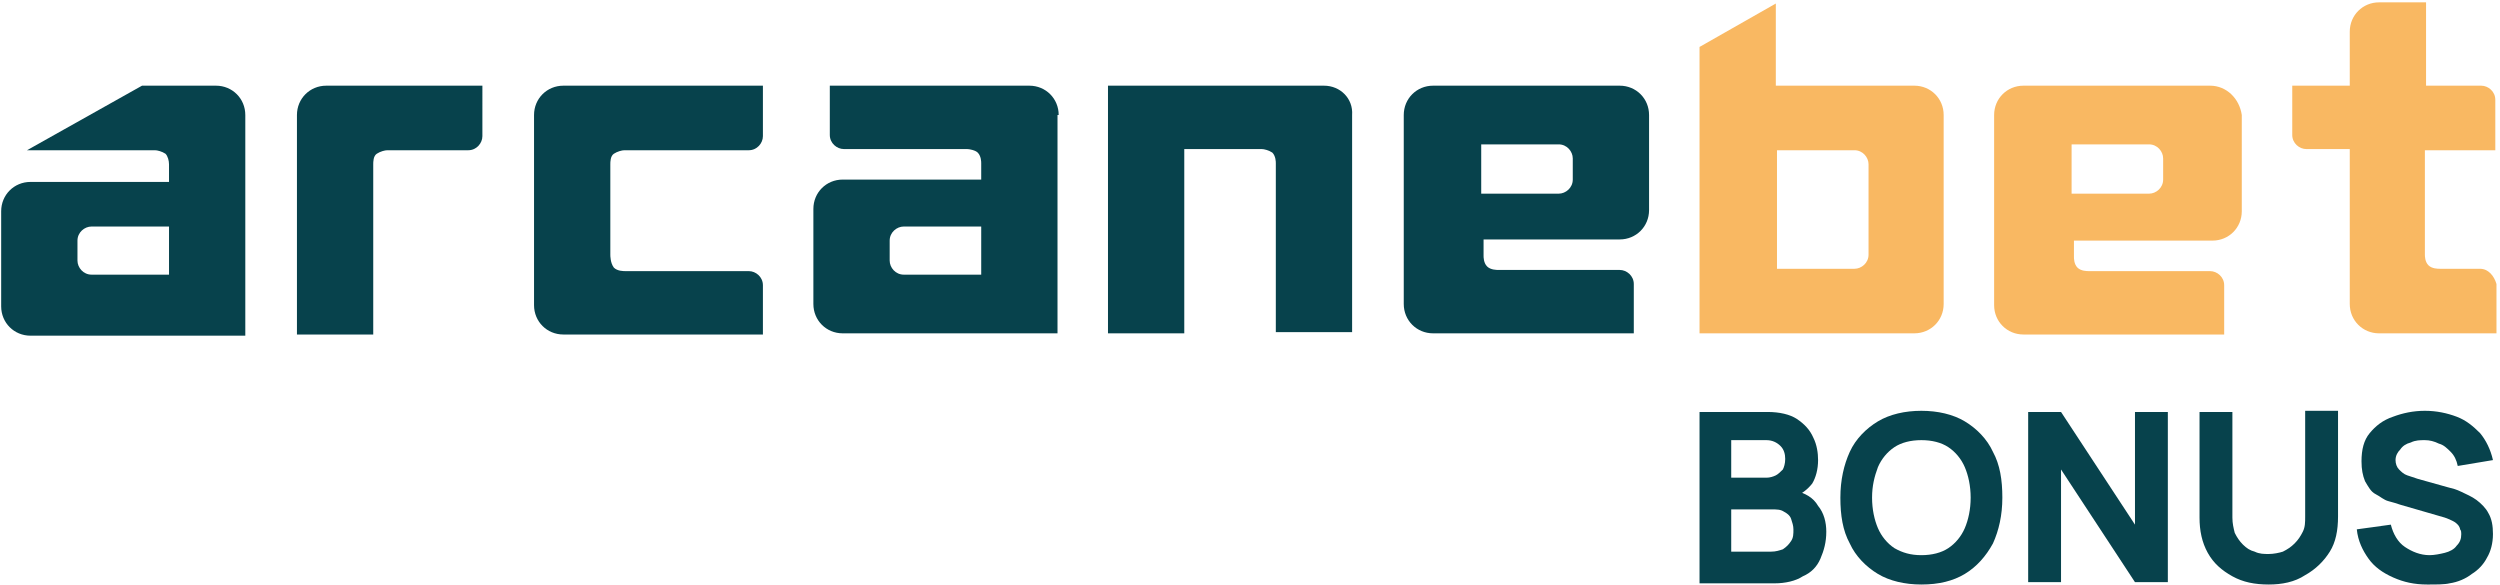
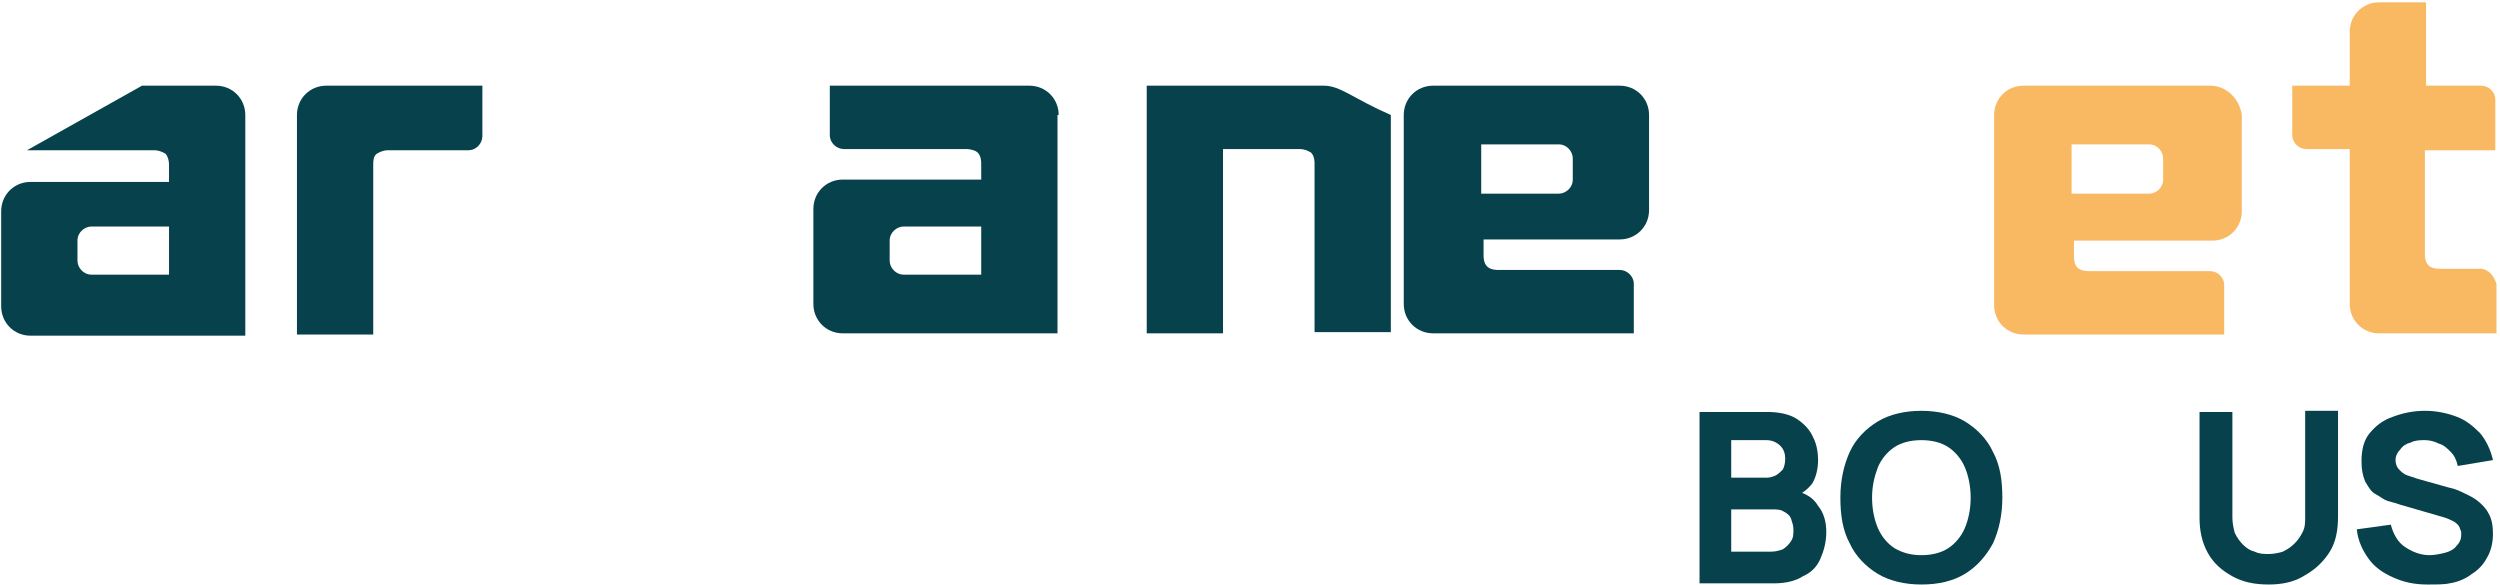
<svg xmlns="http://www.w3.org/2000/svg" x="0px" y="0px" viewBox="0 0 213 49.8" style="enable-background:new 0 0 213 49.8;" xml:space="preserve">
  <style type="text/css">
		.st0 {
			fill-rule: evenodd;
			clip-rule: evenodd;
			fill: #F9B862;
		}

		.st1 {
			fill-rule: evenodd;
			clip-rule: evenodd;
			fill: #07424C;
		}

		.st2 {
			fill: #07424C;
		}

	</style>
  <g>
    <g>
      <path class="st0" d="M211.3,22.9h-3.4h0c-0.2,0-0.7,0-1-0.3c-0.3-0.3-0.3-0.8-0.3-0.9v0v-8.9h6V8.5c0-0.7-0.6-1.2-1.2-1.2h-4.7    V0.2h-4c-1.4,0-2.5,1.1-2.5,2.5v4.6h-4.9h0v4.2c0,0.7,0.6,1.2,1.2,1.2h3.7v13.2c0,1.4,1.1,2.5,2.5,2.5h0.8h3.2h6v-4.2    C212.5,23.5,212,22.9,211.3,22.9z" />
      <path class="st0" d="M188.3,7.3h-15.9c-1.4,0-2.5,1.1-2.5,2.5v8.1h0v8.1c0,1.4,1.1,2.5,2.5,2.5h0.8h3.3h13v-4.2    c0-0.7-0.6-1.2-1.2-1.2h-10.3h0c-0.2,0-0.7,0-1-0.3c-0.3-0.3-0.3-0.8-0.3-0.9v0v-1.4h11.8c1.4,0,2.5-1.1,2.5-2.5V9.8    C190.8,8.4,189.7,7.3,188.3,7.3z M184.3,15.3c0,0.7-0.6,1.2-1.2,1.2h-6.6v-4.2h6.6c0.7,0,1.2,0.6,1.2,1.2V15.3z" />
-       <path class="st0" d="M163.1,7.3h-11.8v-7l-6.5,3.7v3.3h0v21.1h18.3c1.4,0,2.5-1.1,2.5-2.5V9.8C165.6,8.4,164.5,7.3,163.1,7.3z     M159.2,21.7c0,0.7-0.6,1.2-1.2,1.2h-6.6V12.8h6.6c0.7,0,1.2,0.6,1.2,1.2V21.7z" />
    </g>
    <g>
      <path class="st1" d="M138,7.3h-15.9c-1.4,0-2.5,1.1-2.5,2.5v8.1v2.4v5.6c0,1.4,1.1,2.5,2.5,2.5h2.2h1.9h13v-4.2    c0-0.7-0.6-1.2-1.2-1.2h-10.3h0c-0.2,0-0.7,0-1-0.3c-0.3-0.3-0.3-0.8-0.3-0.9v0v-1.4H138c1.4,0,2.5-1.1,2.5-2.5V9.8    C140.5,8.4,139.4,7.3,138,7.3z M134,15.3c0,0.7-0.6,1.2-1.2,1.2h-6.6v-4.2h6.6c0.7,0,1.2,0.6,1.2,1.2V15.3z" />
-       <path class="st1" d="M112.8,7.3h-0.8v0H101h-3.3h-3.3v21.1h6.5V12.7h6.6c0.2,0,0.6,0.1,0.9,0.3c0.3,0.3,0.3,0.8,0.3,0.9v0v14.4    h6.5V9.8C115.3,8.4,114.2,7.3,112.8,7.3z" />
+       <path class="st1" d="M112.8,7.3h-0.8v0H101h-3.3v21.1h6.5V12.7h6.6c0.2,0,0.6,0.1,0.9,0.3c0.3,0.3,0.3,0.8,0.3,0.9v0v14.4    h6.5V9.8C115.3,8.4,114.2,7.3,112.8,7.3z" />
      <path class="st1" d="M90.2,9.8c0-1.4-1.1-2.5-2.5-2.5h-1.5h-2.5h-13v4.2c0,0.7,0.6,1.2,1.2,1.2h10.5c0.2,0,0.7,0.1,0.9,0.3    c0.3,0.3,0.3,0.8,0.3,0.9v0v1.4H71.8v0c-1.4,0-2.5,1.1-2.5,2.5v8.1c0,1.4,1.1,2.5,2.5,2.5h18.3v-13h0V9.8z M83.7,23.4H77    c-0.7,0-1.2-0.6-1.2-1.2v-1.7c0-0.7,0.6-1.2,1.2-1.2h6.6V23.4z" />
-       <path class="st1" d="M49.3,7.3H48c-1.4,0-2.5,1.1-2.5,2.5v16.2c0,1.4,1.1,2.5,2.5,2.5h1.3H52h13v-4.2c0-0.7-0.6-1.2-1.2-1.2H53.3    h0c-0.2,0-0.7,0-1-0.3C52,22.4,52,21.8,52,21.7v0V14v0c0-0.2,0-0.7,0.3-0.9c0.3-0.2,0.7-0.3,0.9-0.3h10.6c0.7,0,1.2-0.6,1.2-1.2    V7.3H52H49.3z" />
      <path class="st1" d="M28.4,7.3h-0.6c-1.4,0-2.5,1.1-2.5,2.5v18.7h6.5V14v0c0-0.2,0-0.7,0.3-0.9c0.3-0.2,0.7-0.3,0.9-0.3h6.9    c0.7,0,1.2-0.6,1.2-1.2V7.3h-9.4H28.4z" />
      <path class="st1" d="M20.9,9.8c0-1.4-1.1-2.5-2.5-2.5h-2v0h-4.3l-9.8,5.5h9.8h1.1c0.2,0,0.6,0.1,0.9,0.3c0.2,0.2,0.3,0.6,0.3,0.9    v1.5H2.6v0c-1.4,0-2.5,1.1-2.5,2.5v8.1c0,1.4,1.1,2.5,2.5,2.5h18.3v-13h0V9.8z M14.4,23.4H7.8c-0.7,0-1.2-0.6-1.2-1.2v-1.7    c0-0.7,0.6-1.2,1.2-1.2h6.6V23.4z" />
    </g>
    <g>
      <path class="st2" d="M144.8,49.5V35.1h5.8c1,0,1.9,0.2,2.5,0.6c0.6,0.4,1.1,0.9,1.4,1.6c0.3,0.6,0.4,1.3,0.4,1.9    c0,0.8-0.2,1.5-0.5,2c-0.4,0.5-0.9,0.9-1.5,1.1v-0.5c0.9,0.2,1.6,0.6,2,1.3c0.5,0.6,0.7,1.4,0.7,2.2c0,0.9-0.2,1.6-0.5,2.3    c-0.3,0.7-0.8,1.2-1.5,1.5c-0.6,0.4-1.5,0.6-2.4,0.6H144.8z M147.5,40.7h3c0.3,0,0.6-0.1,0.8-0.2c0.2-0.1,0.4-0.3,0.6-0.5    c0.1-0.2,0.2-0.5,0.2-0.9c0-0.4-0.1-0.8-0.4-1.1c-0.3-0.3-0.7-0.5-1.2-0.5h-3V40.7z M147.5,47h3.4c0.4,0,0.7-0.1,1-0.2    c0.3-0.2,0.5-0.4,0.7-0.7c0.2-0.3,0.2-0.6,0.2-1c0-0.3-0.1-0.6-0.2-0.9s-0.4-0.5-0.6-0.6c-0.3-0.2-0.6-0.2-1.1-0.2h-3.4V47z" />
      <path class="st2" d="M163.7,49.8c-1.4,0-2.7-0.3-3.7-0.9c-1-0.6-1.9-1.5-2.4-2.6c-0.6-1.1-0.8-2.4-0.8-3.9c0-1.5,0.3-2.8,0.8-3.9    s1.4-2,2.4-2.6c1-0.6,2.3-0.9,3.7-0.9s2.7,0.3,3.7,0.9s1.9,1.5,2.4,2.6c0.6,1.1,0.8,2.4,0.8,3.9c0,1.5-0.3,2.8-0.8,3.9    c-0.6,1.1-1.4,2-2.4,2.6S165.2,49.8,163.7,49.8z M163.7,47.3c0.9,0,1.7-0.2,2.3-0.6c0.6-0.4,1.1-1,1.4-1.7    c0.3-0.7,0.5-1.6,0.5-2.6c0-1-0.2-1.9-0.5-2.6c-0.3-0.7-0.8-1.3-1.4-1.7c-0.6-0.4-1.4-0.6-2.3-0.6c-0.9,0-1.7,0.2-2.3,0.6    c-0.6,0.4-1.1,1-1.4,1.7c-0.3,0.8-0.5,1.6-0.5,2.6c0,1,0.2,1.9,0.5,2.6c0.3,0.7,0.8,1.3,1.4,1.7C162.1,47.1,162.8,47.3,163.7,47.3    z" />
-       <path class="st2" d="M172.8,49.5V35.1h2.8l6.3,9.6v-9.6h2.8v14.5h-2.8l-6.3-9.6v9.6H172.8z" />
      <path class="st2" d="M193.3,49.8c-1.2,0-2.2-0.2-3.1-0.7c-0.9-0.5-1.6-1.1-2.1-2s-0.7-1.9-0.7-3v-9l2.8,0v9c0,0.5,0.1,0.9,0.2,1.3    c0.2,0.4,0.4,0.7,0.7,1c0.3,0.3,0.6,0.5,1,0.6c0.4,0.2,0.8,0.2,1.2,0.2c0.4,0,0.9-0.1,1.2-0.2c0.4-0.2,0.7-0.4,1-0.7    s0.5-0.6,0.7-1c0.2-0.4,0.2-0.8,0.2-1.3v-9h2.8v9c0,1.2-0.2,2.2-0.7,3s-1.2,1.5-2.1,2C195.5,49.6,194.4,49.8,193.3,49.8z" />
      <path class="st2" d="M206.8,49.8c-1.1,0-2-0.2-2.9-0.6c-0.9-0.4-1.6-0.9-2.1-1.6s-0.9-1.5-1-2.5l2.9-0.4c0.2,0.8,0.6,1.5,1.2,1.9    c0.6,0.4,1.3,0.7,2.1,0.7c0.4,0,0.9-0.1,1.3-0.2c0.4-0.1,0.8-0.3,1-0.6c0.3-0.3,0.4-0.6,0.4-1c0-0.1,0-0.3-0.1-0.4    c0-0.1-0.1-0.3-0.2-0.4c-0.1-0.1-0.2-0.2-0.4-0.3c-0.2-0.1-0.4-0.2-0.7-0.3l-3.8-1.1c-0.3-0.1-0.6-0.2-1-0.3    c-0.4-0.1-0.7-0.4-1.1-0.6s-0.6-0.6-0.9-1.1c-0.2-0.5-0.3-1-0.3-1.7c0-1,0.2-1.8,0.7-2.4s1.1-1.1,2-1.4c0.8-0.3,1.7-0.5,2.7-0.5    c1,0,1.9,0.2,2.7,0.5c0.8,0.3,1.4,0.8,2,1.4c0.5,0.6,0.9,1.4,1.1,2.3l-3,0.5c-0.1-0.5-0.3-0.9-0.6-1.2c-0.3-0.3-0.6-0.6-1-0.7    c-0.4-0.2-0.8-0.3-1.2-0.3c-0.4,0-0.8,0-1.2,0.2c-0.4,0.1-0.7,0.3-0.9,0.6c-0.2,0.2-0.4,0.5-0.4,0.9c0,0.3,0.1,0.6,0.3,0.8    c0.2,0.2,0.4,0.4,0.7,0.5c0.3,0.1,0.6,0.2,0.9,0.3l2.5,0.7c0.4,0.1,0.8,0.2,1.2,0.4s0.9,0.4,1.3,0.7c0.4,0.3,0.8,0.7,1,1.1    c0.3,0.5,0.4,1.1,0.4,1.8c0,0.8-0.2,1.5-0.5,2c-0.3,0.6-0.8,1.1-1.3,1.4c-0.5,0.4-1.2,0.7-1.9,0.8    C208.3,49.8,207.6,49.8,206.8,49.8z" />
    </g>
  </g>
</svg>